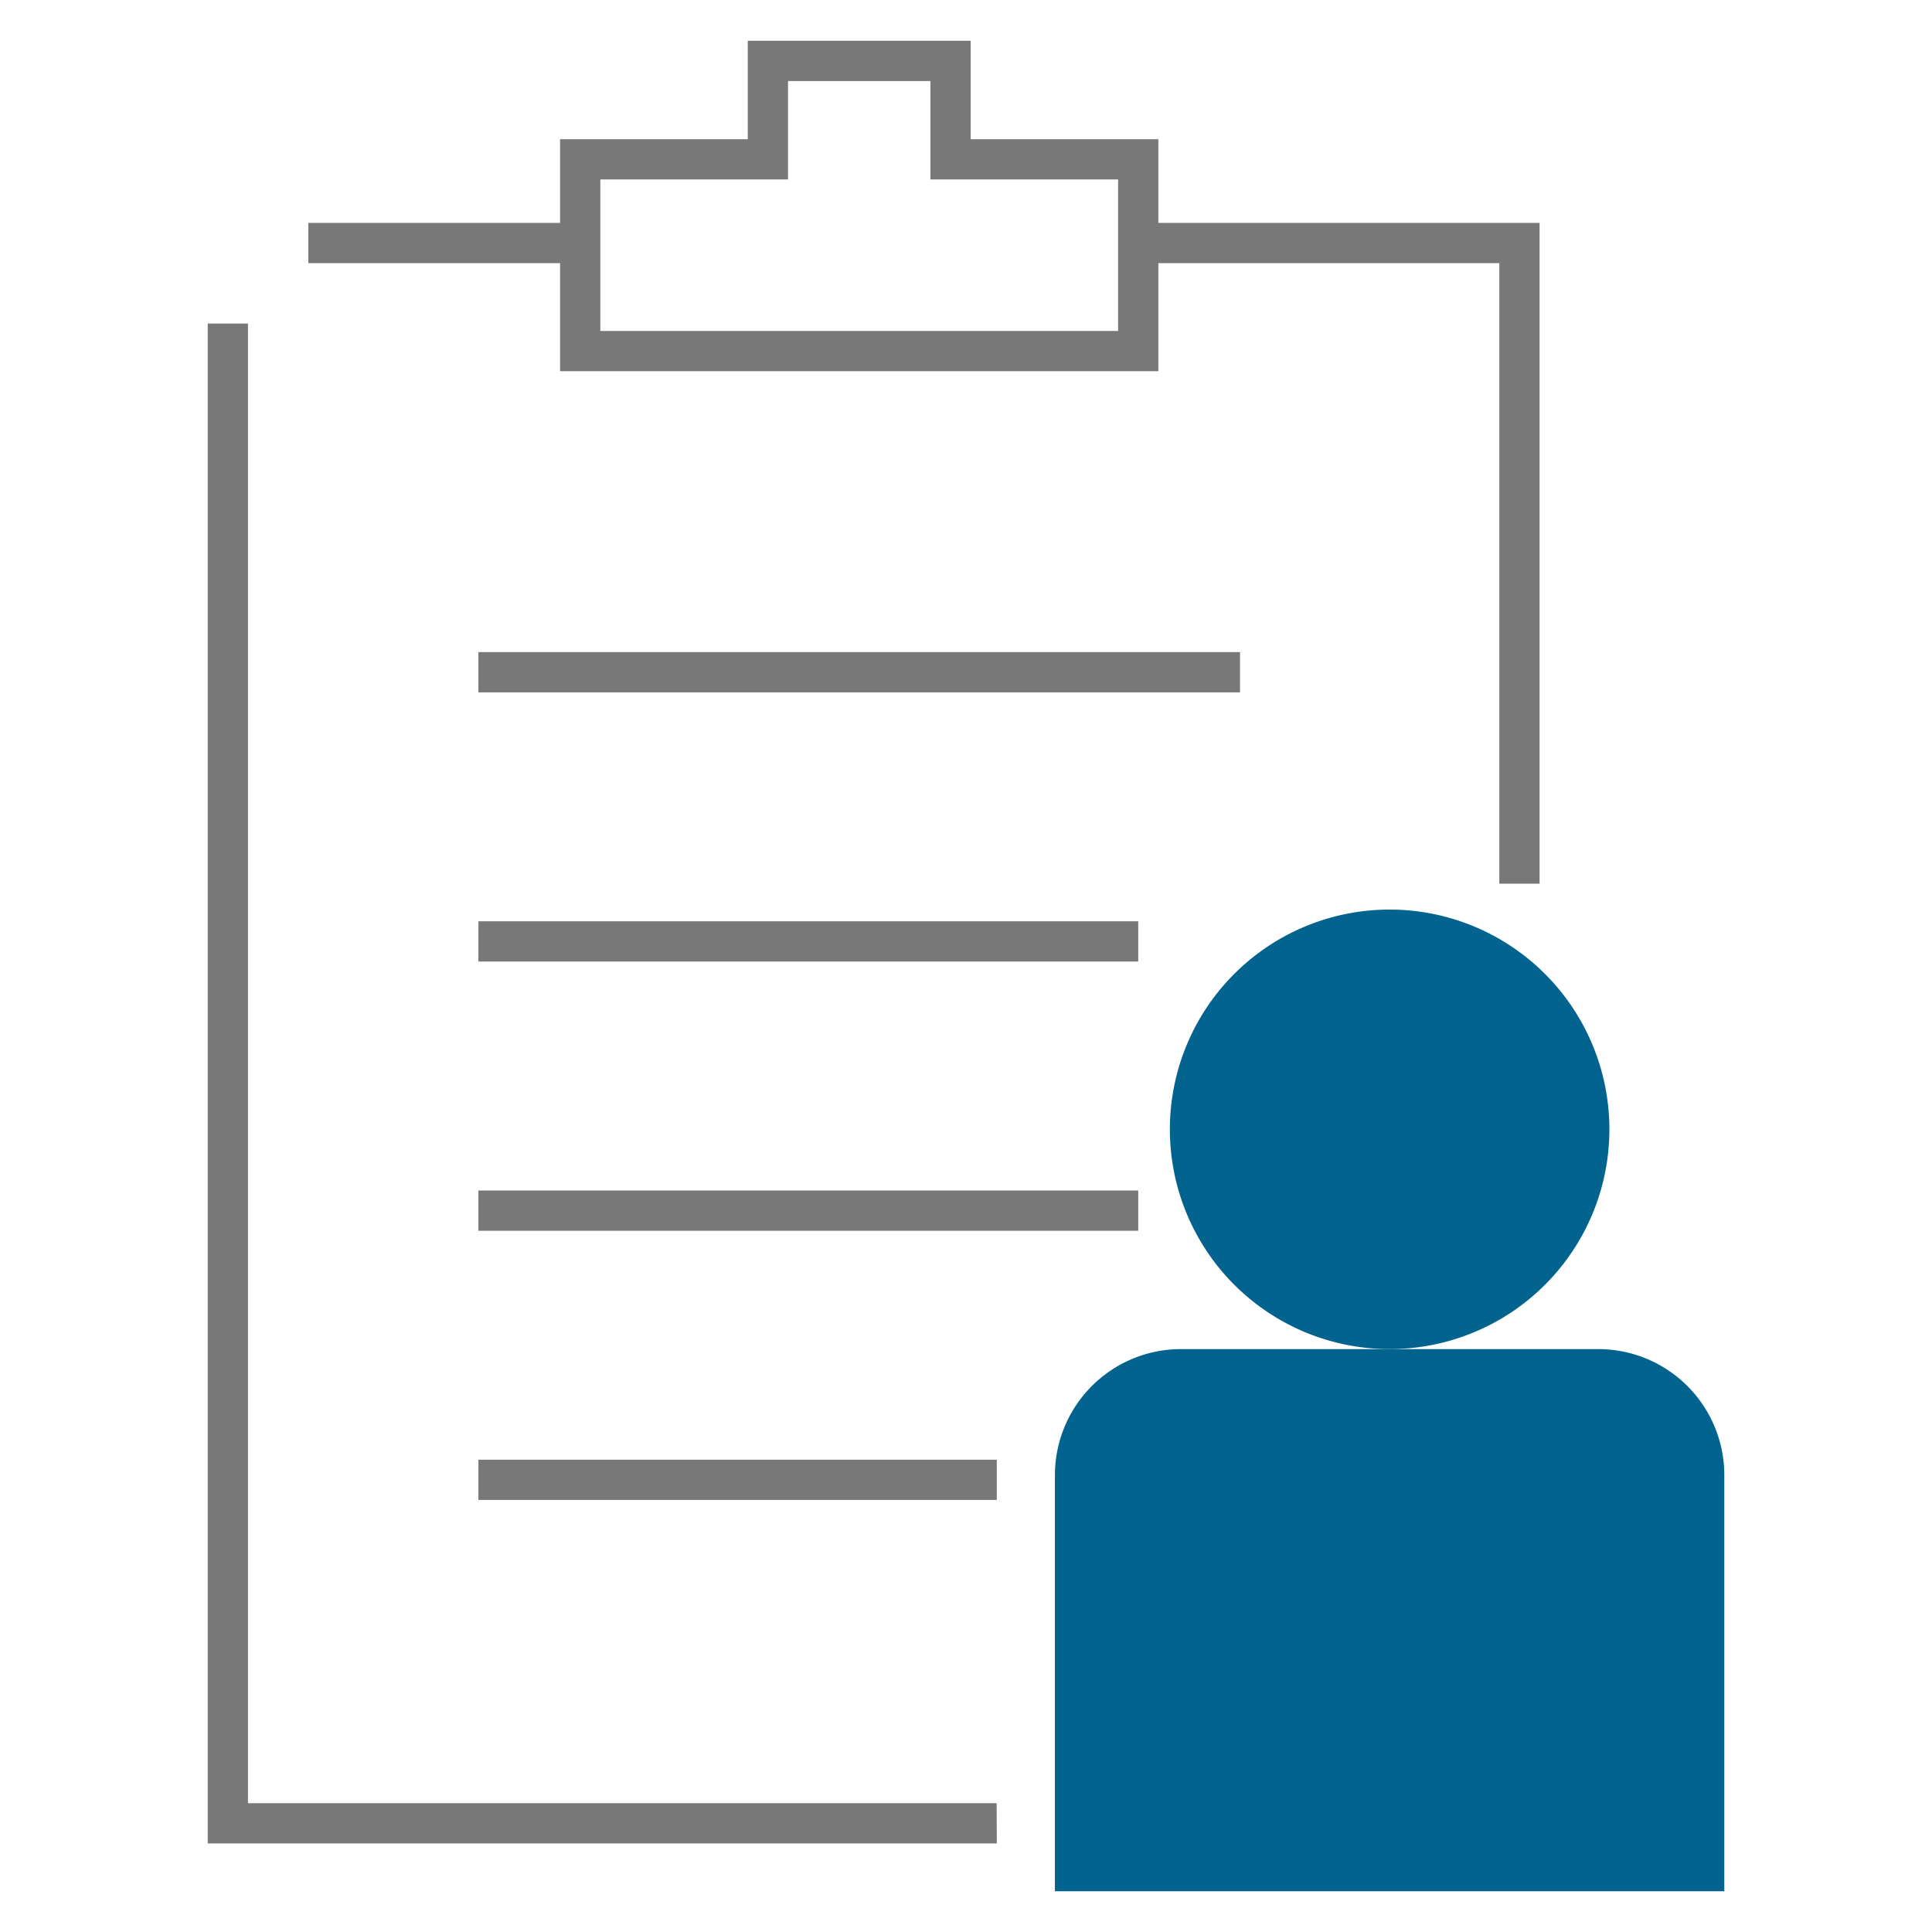
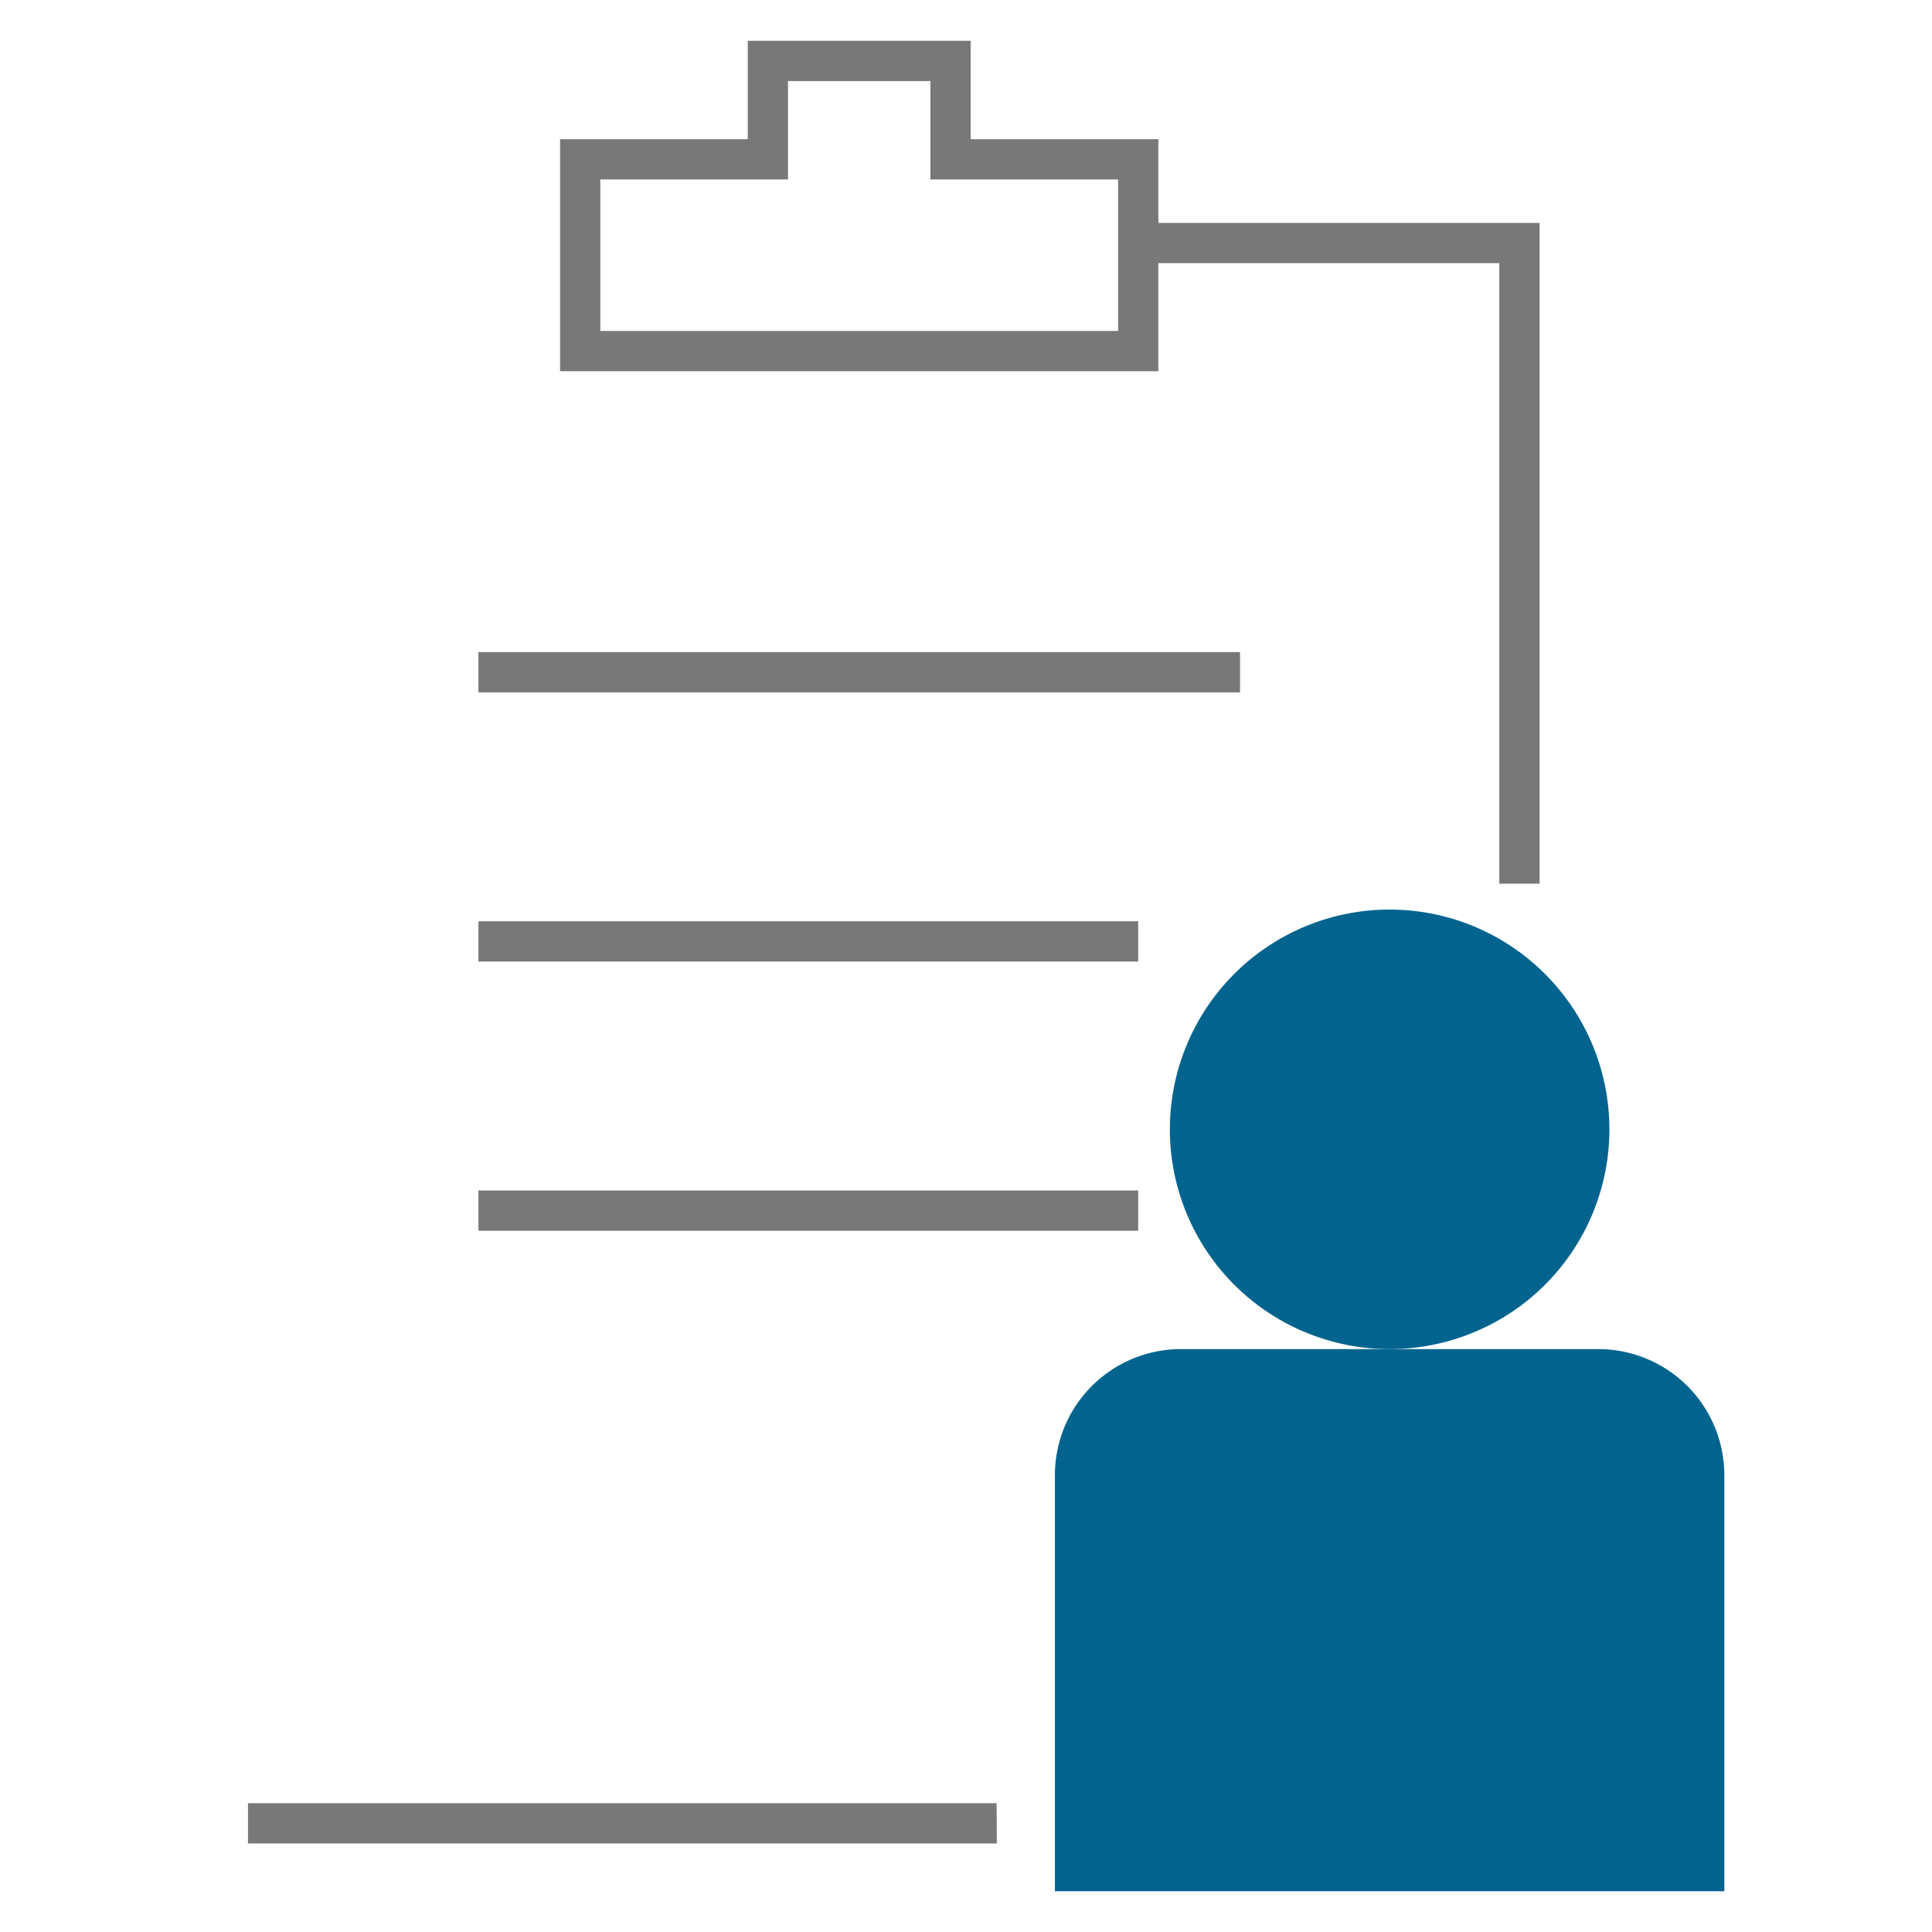
<svg xmlns="http://www.w3.org/2000/svg" width="48" height="48" viewBox="0 0 48 48">
  <defs>
    <clipPath id="a">
      <rect width="48" height="48" fill="none" />
    </clipPath>
  </defs>
-   <path d="M24.766,45.8H5.161V8.039h1V44.8h18.6Z" fill="#787878" />
+   <path d="M24.766,45.8H5.161h1V44.8h18.6Z" fill="#787878" />
  <path d="M38.25,21.955h-1V6.538H28.279v-1H38.25Z" fill="#787878" />
-   <rect width="6.755" height="1" transform="translate(7.661 5.538)" fill="#787878" />
  <path d="M28.779,9.223H13.915V3.458h4.663V1.013h5.538V3.458h4.663Zm-13.864-1H27.779V4.458H23.116V2.013H19.578V4.458H14.915Z" fill="#787878" />
  <rect width="18.922" height="1.001" transform="translate(11.886 16.201)" fill="#787878" />
  <rect width="16.393" height="1" transform="translate(11.886 22.889)" fill="#787878" />
  <rect width="16.393" height="1" transform="translate(11.886 29.578)" fill="#787878" />
-   <rect width="12.879" height="1" transform="translate(11.886 36.266)" fill="#787878" />
  <g clip-path="url(#a)">
    <path d="M39.985,28.058a5.46,5.46,0,1,1-5.46-5.46,5.461,5.461,0,0,1,5.46,5.46" fill="#02648e" />
    <path d="M39.708,33.518H29.341a3.132,3.132,0,0,0-3.132,3.132V46.987H42.84V36.65a3.132,3.132,0,0,0-3.132-3.132" fill="#02648e" />
  </g>
</svg>